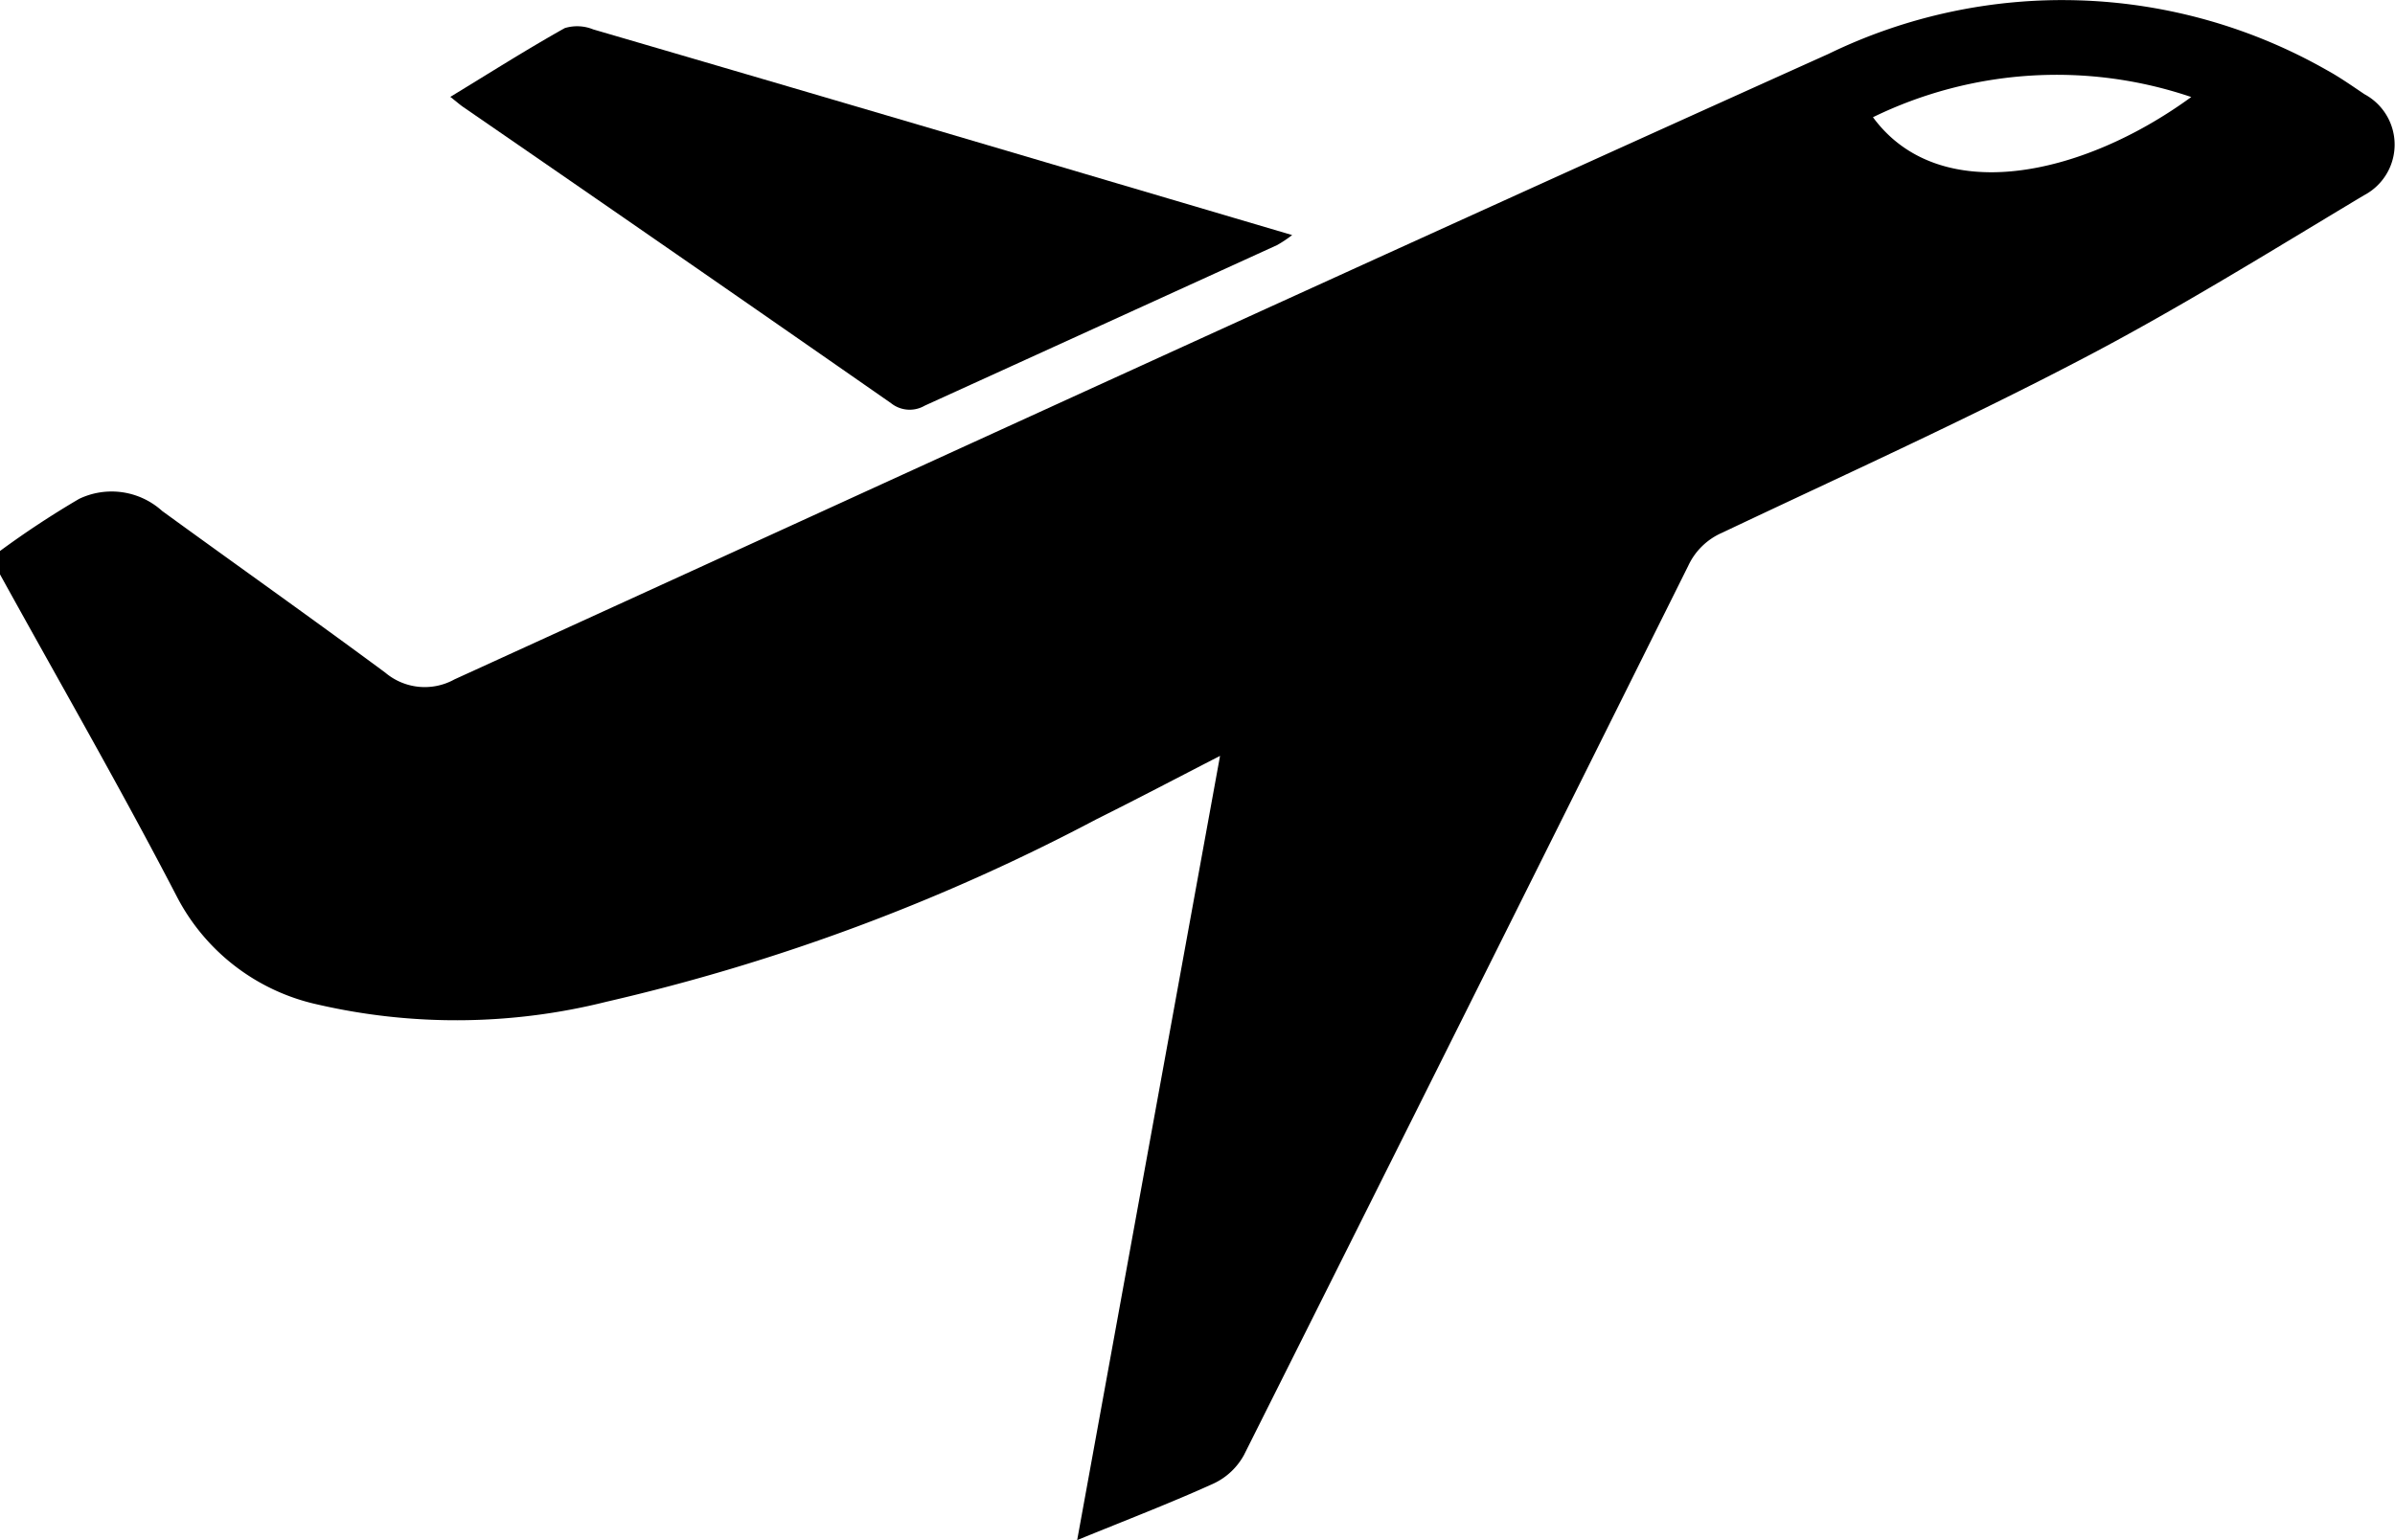
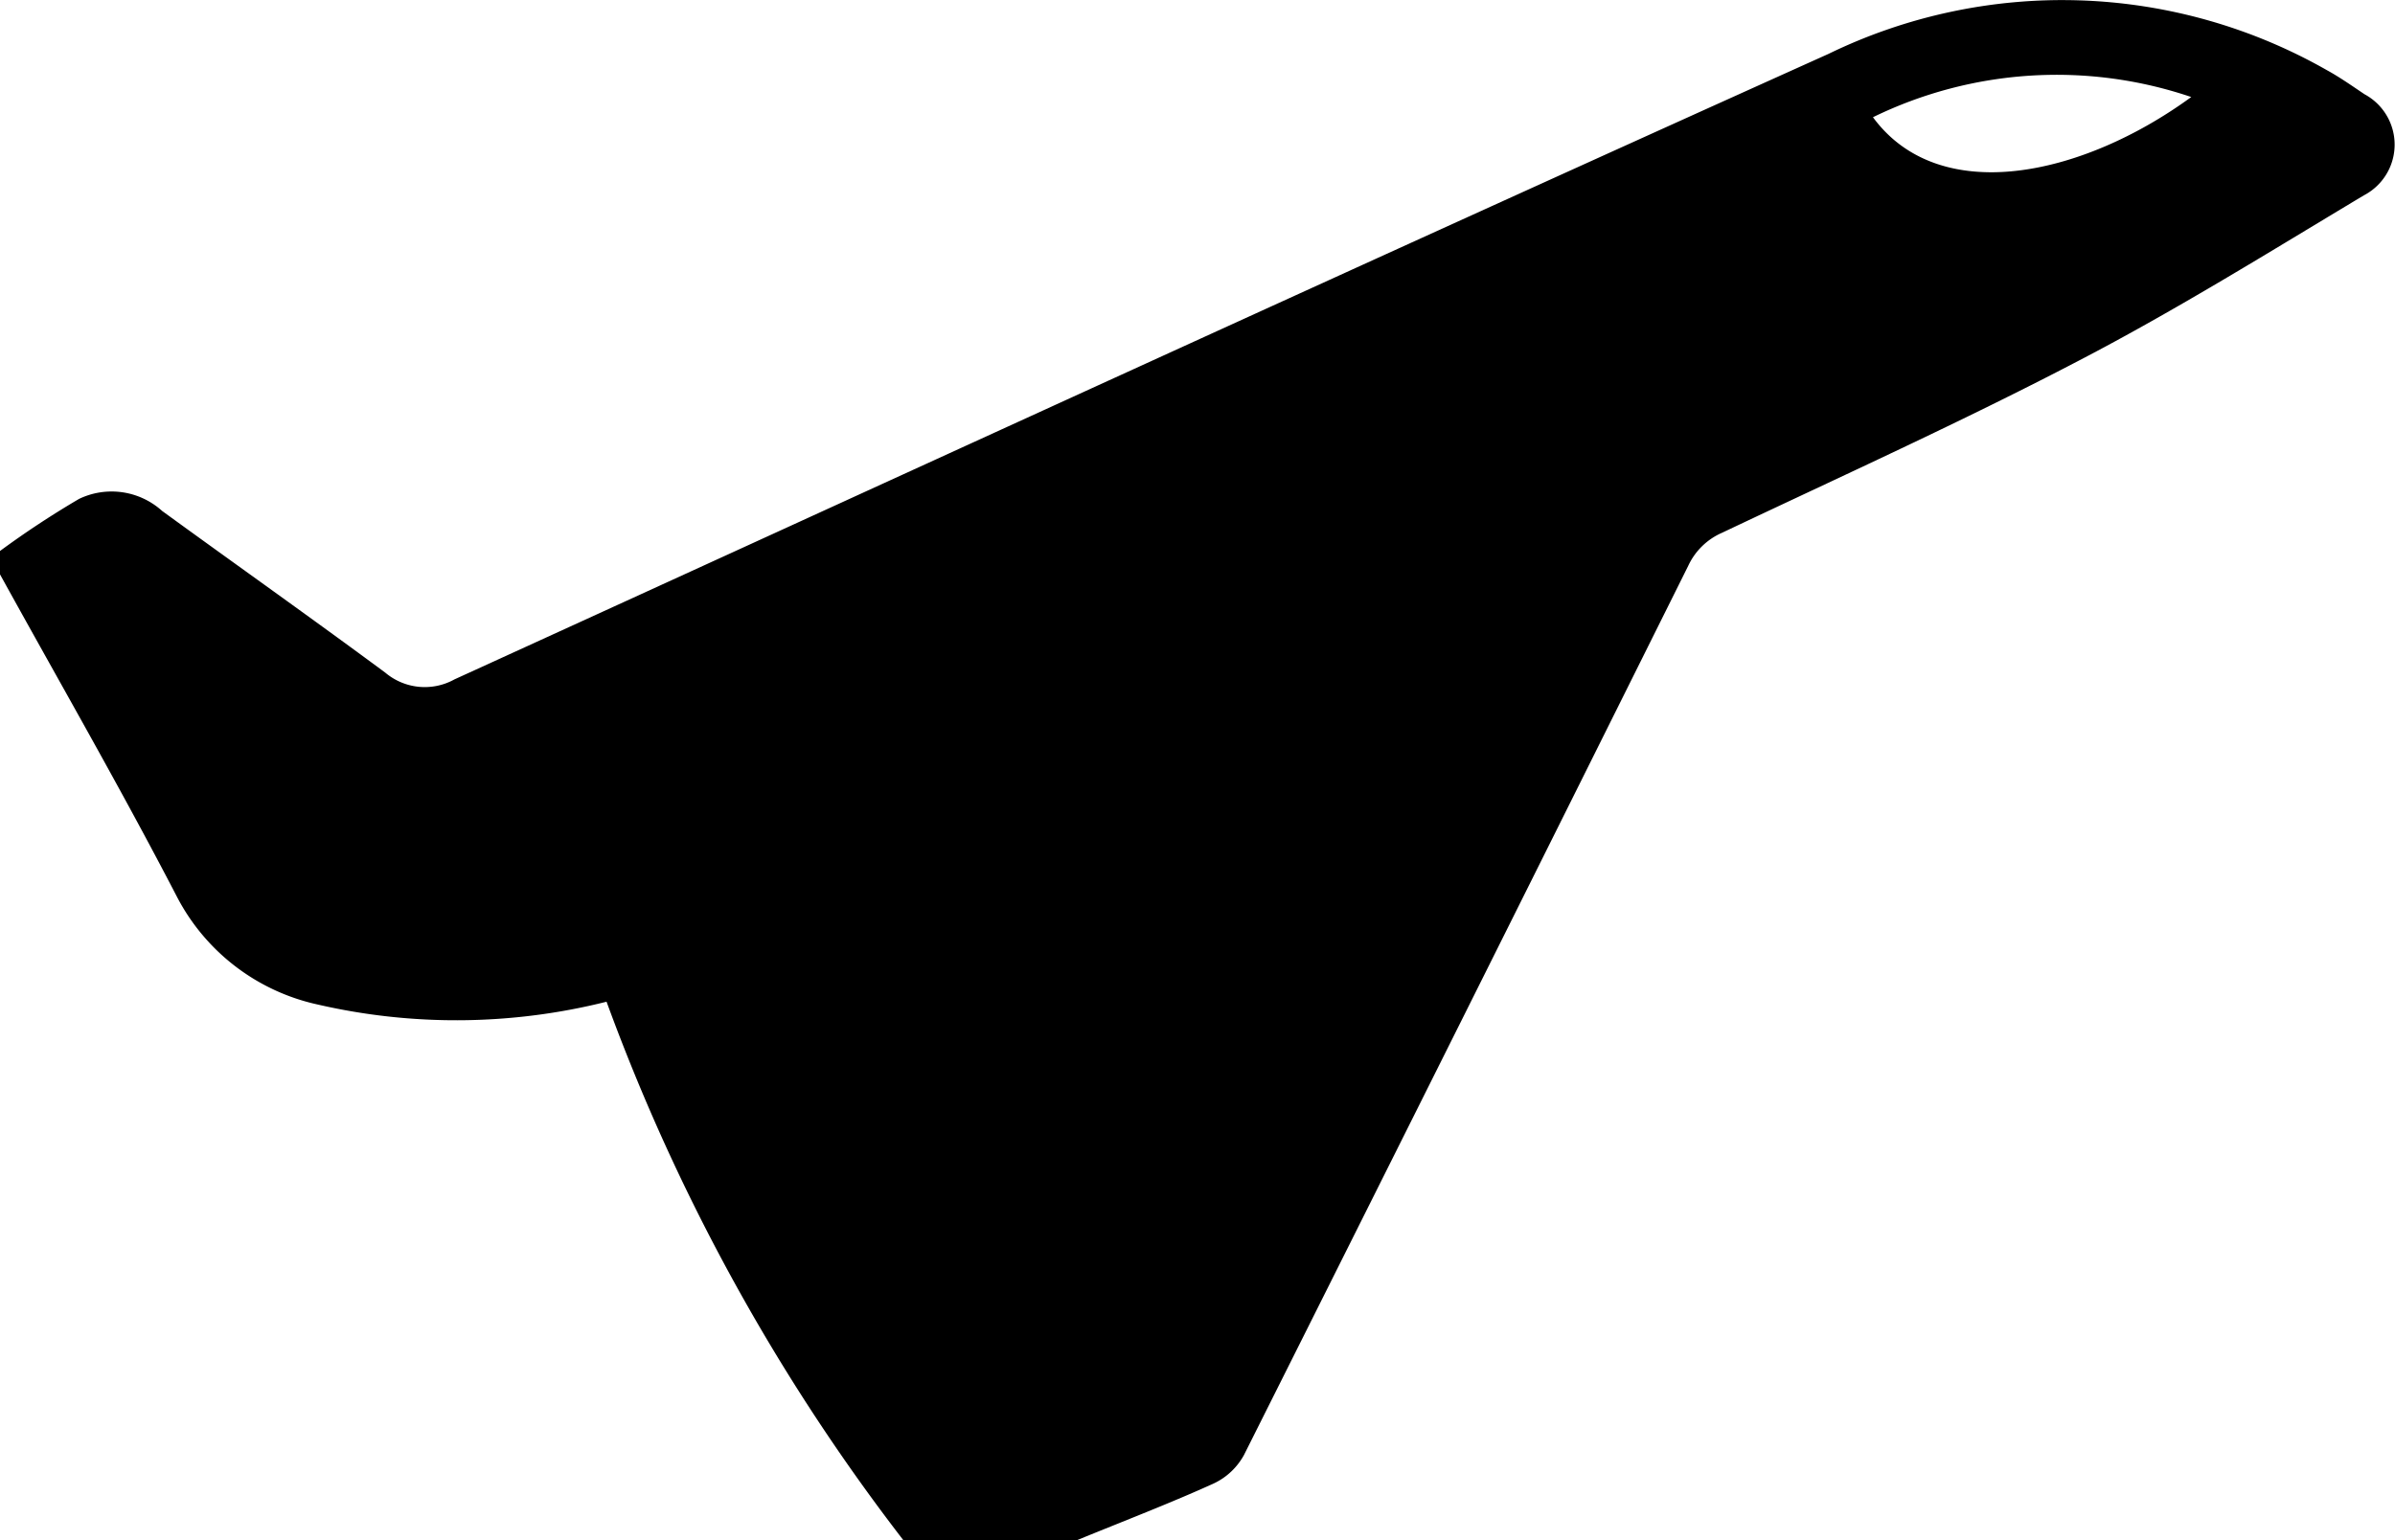
<svg xmlns="http://www.w3.org/2000/svg" width="35.537" height="22.863" viewBox="0 0 35.537 22.863">
  <defs>
    <clipPath id="clip-path">
      <rect id="長方形_7" data-name="長方形 7" width="35.537" height="22.863" fill="none" />
    </clipPath>
  </defs>
  <g id="グループ_14" data-name="グループ 14" transform="translate(0 0)">
    <g id="グループ_13" data-name="グループ 13" transform="translate(0 0)" clip-path="url(#clip-path)">
-       <path id="パス_12" data-name="パス 12" d="M0,8.178a13.555,13.555,0,0,1,1.173-.773,1.117,1.117,0,0,1,1.233.179c1.1.8,2.216,1.59,3.311,2.4a.908.908,0,0,0,1.026.1C13.535,6.983,20.322,3.866,27.131.8a7.932,7.932,0,0,1,7.4.244c.191.105.372.233.554.355A.849.849,0,0,1,35.074,2.9c-1.4.839-2.782,1.7-4.223,2.45-1.738.908-3.528,1.718-5.3,2.558a.988.988,0,0,0-.5.488q-3.287,6.606-6.593,13.2a.994.994,0,0,1-.45.423c-.639.29-1.295.541-2.025.84l2.12-11.64c-.639.329-1.23.64-1.827.937A29.885,29.885,0,0,1,9,14.868a9.169,9.169,0,0,1-4.293.04,3.1,3.1,0,0,1-2.091-1.616C1.781,11.683.875,10.112,0,8.525V8.178M32.514,1.44a6.215,6.215,0,0,0-4.723.3c.981,1.335,3.093.889,4.723-.3" transform="translate(0 0)" />
-       <path id="パス_13" data-name="パス 13" d="M9.007,1.574c.593-.361,1.138-.707,1.7-1.022a.63.63,0,0,1,.421.019Q15.016,1.707,18.9,2.856l2.6.768a1.852,1.852,0,0,1-.222.148q-2.615,1.193-5.23,2.384a.443.443,0,0,1-.5-.037q-3.171-2.209-6.354-4.4c-.046-.033-.089-.07-.179-.142" transform="translate(-2.327 -0.135)" />
+       <path id="パス_12" data-name="パス 12" d="M0,8.178a13.555,13.555,0,0,1,1.173-.773,1.117,1.117,0,0,1,1.233.179c1.1.8,2.216,1.59,3.311,2.4a.908.908,0,0,0,1.026.1C13.535,6.983,20.322,3.866,27.131.8a7.932,7.932,0,0,1,7.4.244c.191.105.372.233.554.355A.849.849,0,0,1,35.074,2.9c-1.4.839-2.782,1.7-4.223,2.45-1.738.908-3.528,1.718-5.3,2.558a.988.988,0,0,0-.5.488q-3.287,6.606-6.593,13.2a.994.994,0,0,1-.45.423c-.639.29-1.295.541-2.025.84c-.639.329-1.23.64-1.827.937A29.885,29.885,0,0,1,9,14.868a9.169,9.169,0,0,1-4.293.04,3.1,3.1,0,0,1-2.091-1.616C1.781,11.683.875,10.112,0,8.525V8.178M32.514,1.44a6.215,6.215,0,0,0-4.723.3c.981,1.335,3.093.889,4.723-.3" transform="translate(0 0)" />
    </g>
  </g>
</svg>